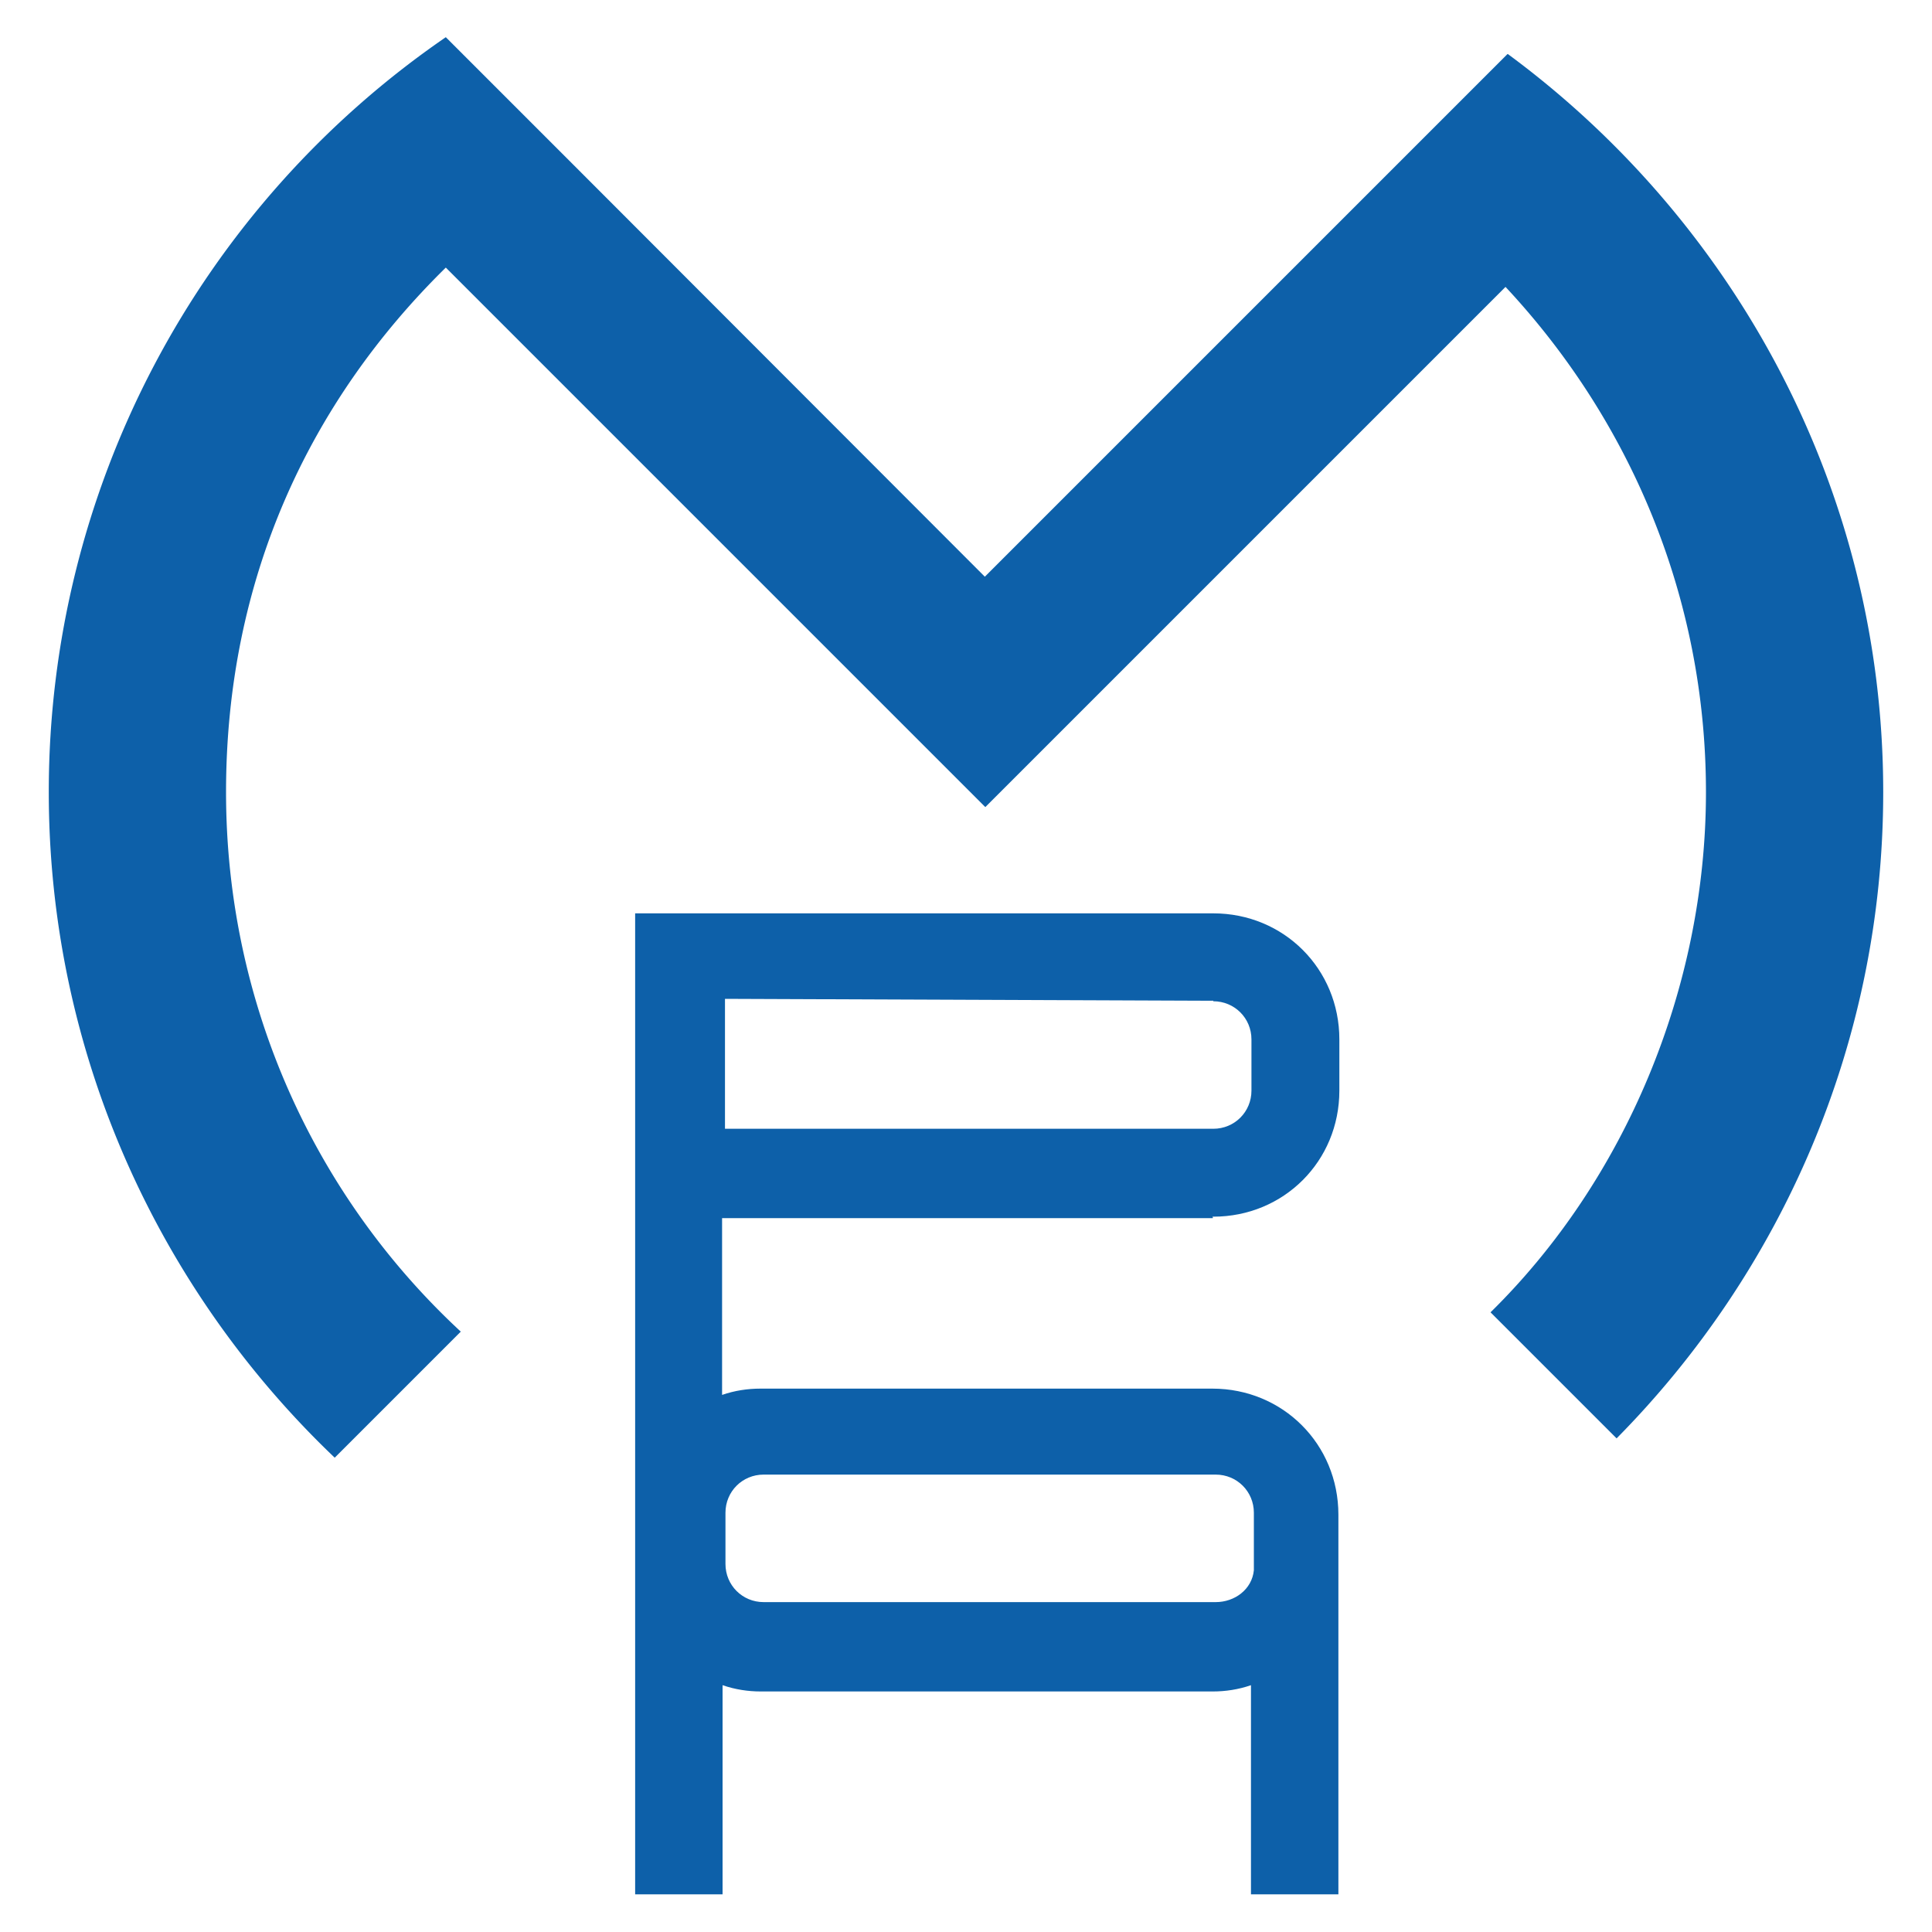
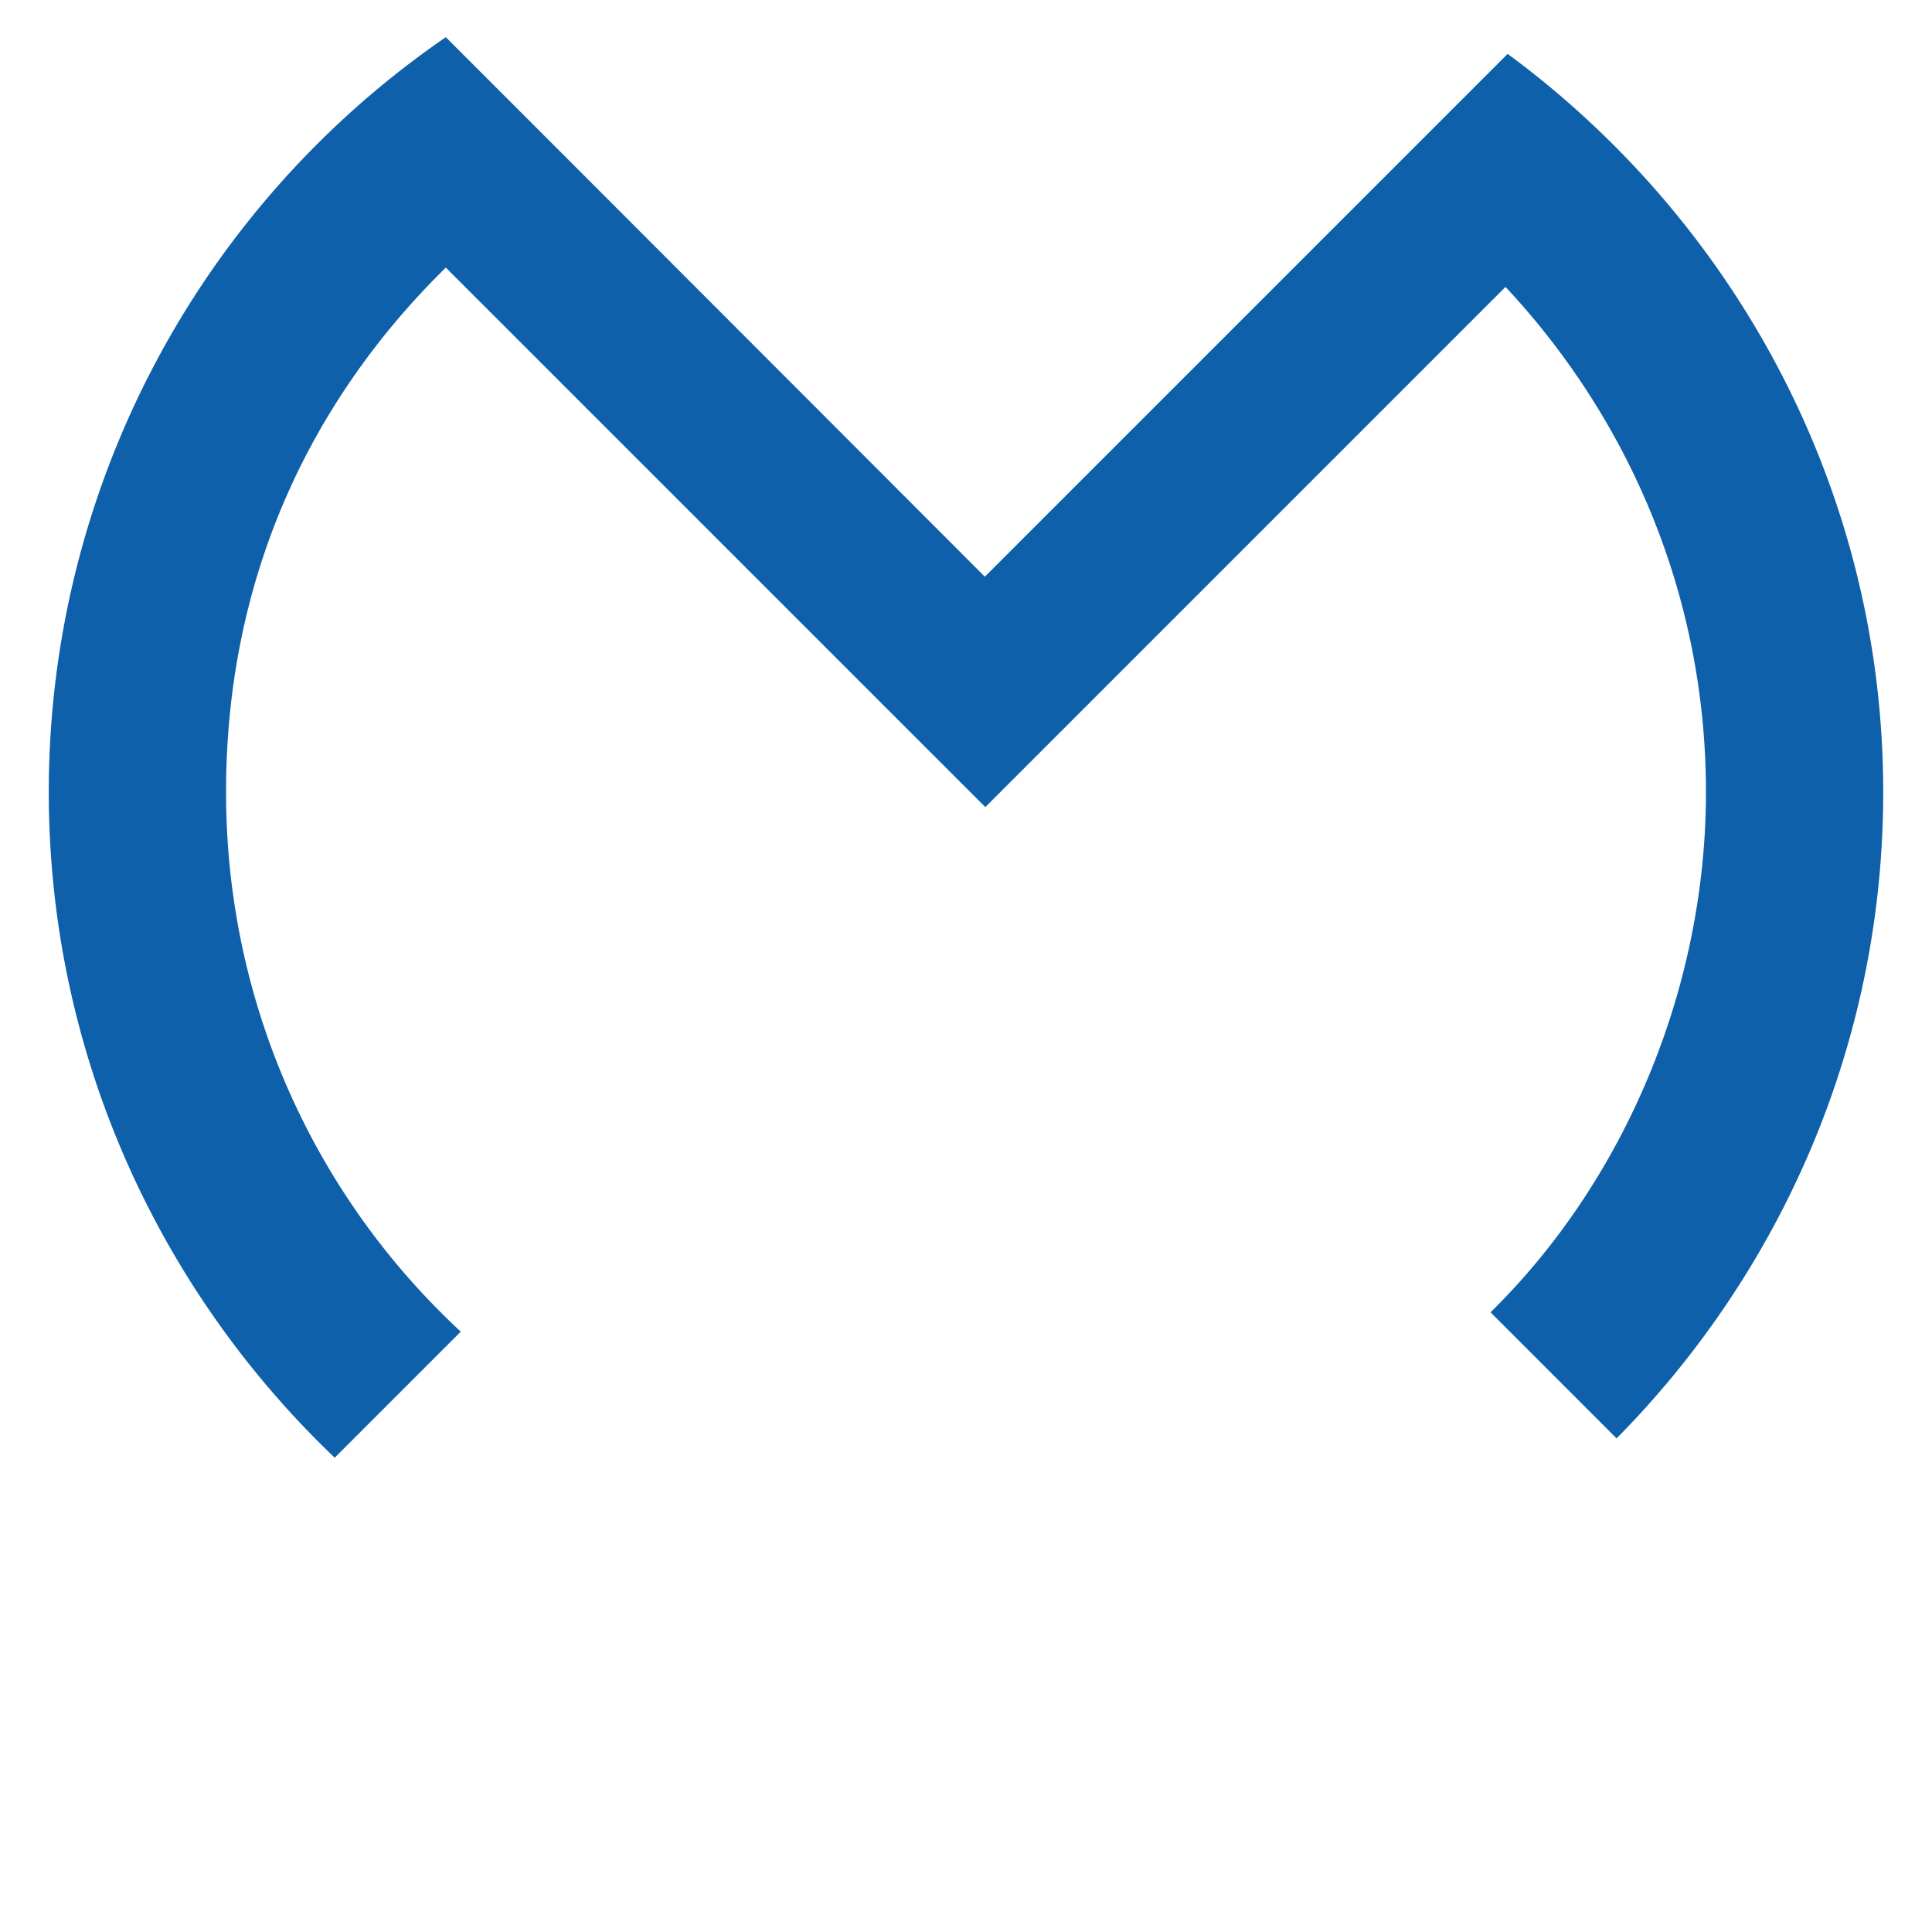
<svg xmlns="http://www.w3.org/2000/svg" width="40" height="40">
  <path fill="#fff" d="M0 0h40v40H0z" />
  <g fill="#0d60a9">
    <path d="m31.21 1.12-1.06 1.06-1.59 1.59-8.17 8.17-8.51-8.52-.88-.88L9.23.77A18.95 18.95 0 0 0 1.01 16.4c0 5.43 2.3 10.33 5.92 13.78l2.61-2.61c-3-2.78-4.86-6.76-4.86-11.17S6.4 8.32 9.23 5.54L20.4 16.71 31.17 5.94c2.56 2.74 4.15 6.4 4.15 10.46s-1.68 8.04-4.46 10.77l2.61 2.61c3.4-3.44 5.52-8.17 5.52-13.38 0-6.27-3.09-11.83-7.77-15.28Z" />
-     <path d="M25.12 25.19c1.46 0 2.61-1.15 2.61-2.61v-1.06c0-1.46-1.15-2.61-2.61-2.61H13.15v20.31h1.81v-4.33c.26.09.53.13.79.13h9.36c.26 0 .53-.04.79-.13v4.33h1.81v-7.86c0-1.46-1.15-2.61-2.61-2.61h-9.36c-.26 0-.53.04-.79.13v-3.66h10.16v-.04Zm0-4.46c.44 0 .79.35.79.79v1.06c0 .44-.35.79-.79.79H15.01v-2.69l10.11.04Zm-9.31 9.8h9.36c.44 0 .79.35.79.79v1.19c-.04.4-.4.66-.79.66h-9.36c-.44 0-.79-.35-.79-.79v-1.06c0-.44.35-.79.79-.79Z" />
  </g>
</svg>